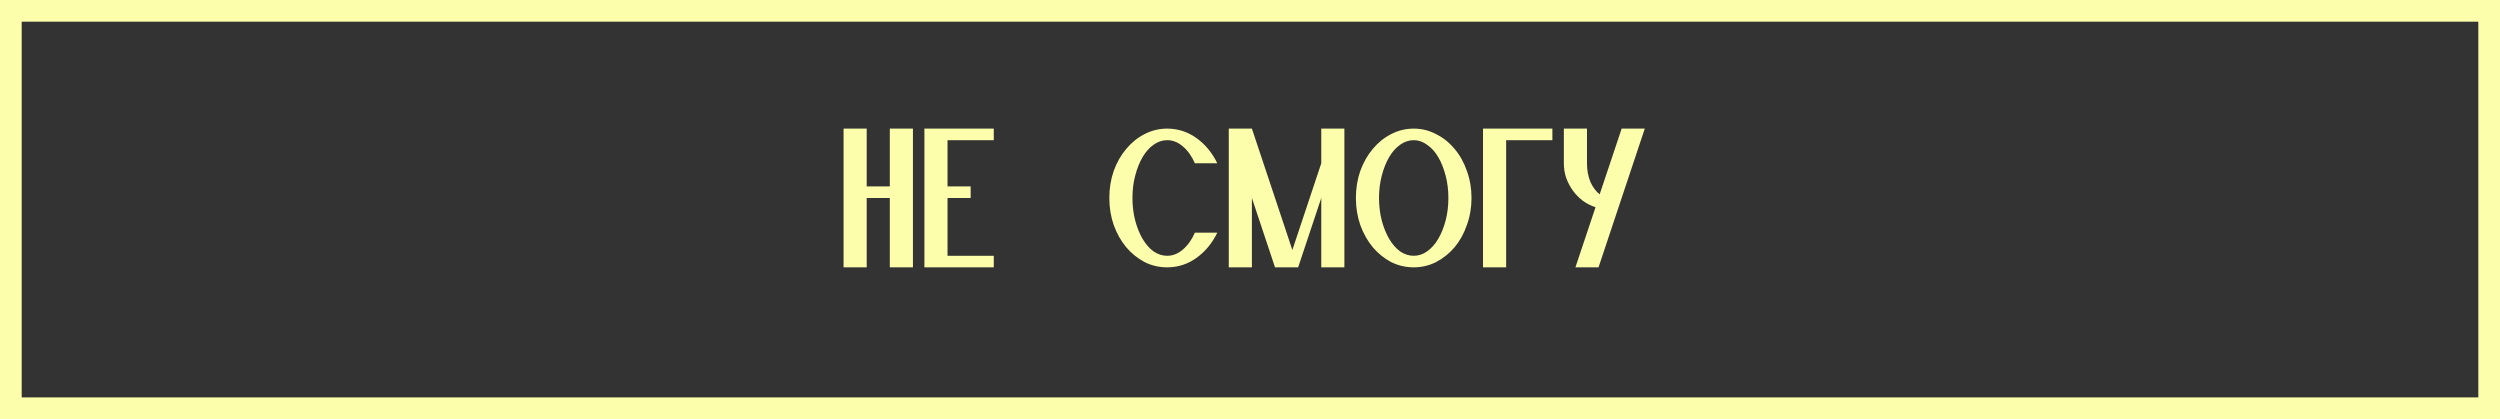
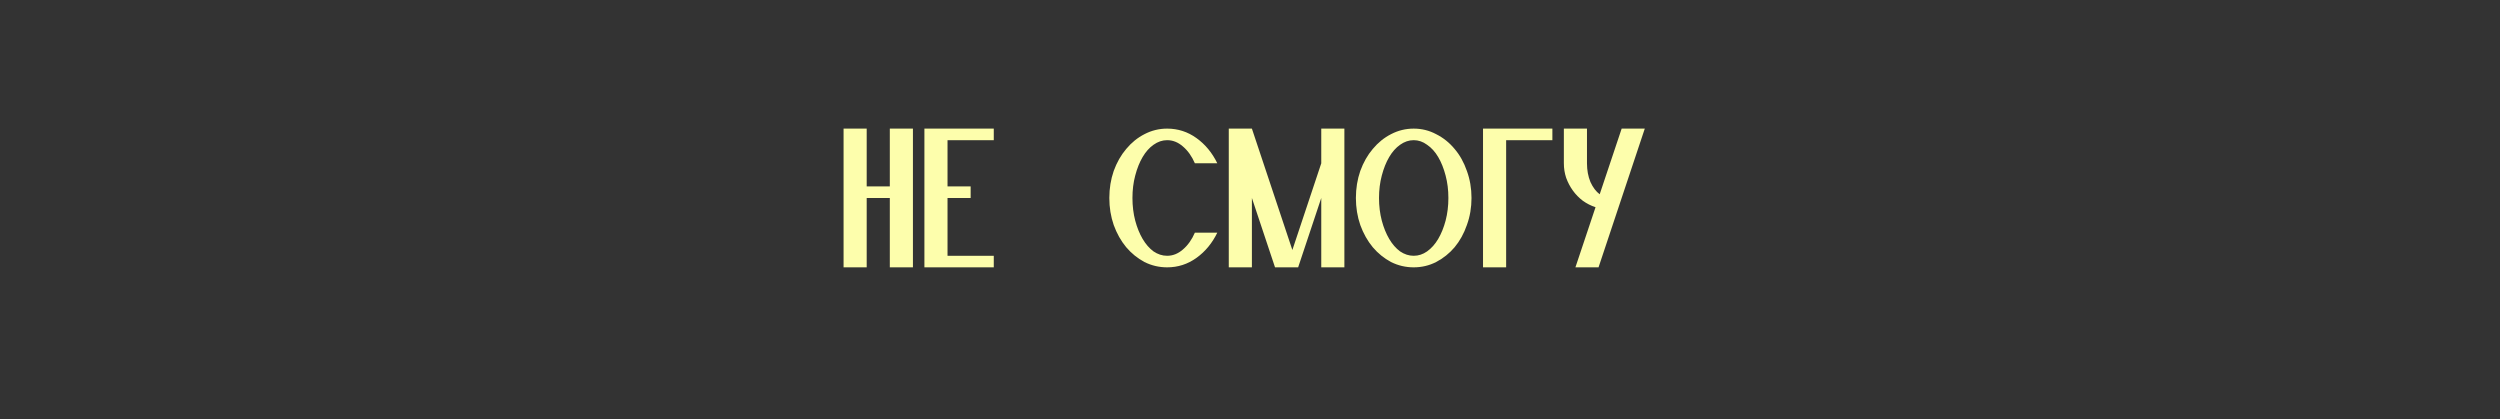
<svg xmlns="http://www.w3.org/2000/svg" width="346" height="58" viewBox="0 0 346 58" fill="none">
  <rect x="0" y="0" width="346" height="58" fill="#333333" stroke="none" />
-   <rect x="1.5" y="1.5" width="343" height="55" stroke="#FDFEAC" stroke-width="3" />
  <path d="M123.15 27.4H119.95V37H116.75V17.8H119.95V25.8H123.15V17.8H126.35V37H123.15V27.4ZM127.938 17.8H137.538V19.4H131.138V25.8H134.338V27.4H131.138V35.4H137.538V37H127.938V17.8ZM165.371 32.2H168.475C167.771 33.651 166.811 34.813 165.595 35.688C164.379 36.563 163.025 37 161.531 37C160.422 37 159.377 36.755 158.395 36.264C157.435 35.752 156.593 35.069 155.867 34.216C155.142 33.341 154.566 32.317 154.139 31.144C153.734 29.971 153.531 28.723 153.531 27.4C153.531 26.077 153.734 24.829 154.139 23.656C154.566 22.483 155.142 21.469 155.867 20.616C156.593 19.741 157.435 19.059 158.395 18.568C159.377 18.056 160.422 17.8 161.531 17.8C163.025 17.8 164.379 18.237 165.595 19.112C166.811 19.987 167.771 21.149 168.475 22.6H165.371C164.945 21.619 164.39 20.84 163.707 20.264C163.046 19.688 162.321 19.4 161.531 19.4C160.87 19.4 160.241 19.613 159.643 20.04C159.067 20.445 158.566 21.011 158.139 21.736C157.713 22.461 157.371 23.315 157.115 24.296C156.859 25.256 156.731 26.291 156.731 27.4C156.731 28.509 156.859 29.555 157.115 30.536C157.371 31.496 157.713 32.339 158.139 33.064C158.566 33.789 159.067 34.365 159.643 34.792C160.241 35.197 160.87 35.4 161.531 35.4C162.321 35.4 163.046 35.112 163.707 34.536C164.39 33.96 164.945 33.181 165.371 32.2ZM182.863 17.8H186.062V37H182.863V27.4L179.663 37H176.463L173.263 27.4V37H170.062V17.8H173.263L178.863 34.6L182.863 22.6V17.8ZM190.856 27.4C190.856 28.509 190.984 29.555 191.24 30.536C191.496 31.496 191.838 32.339 192.264 33.064C192.691 33.789 193.192 34.365 193.768 34.792C194.366 35.197 194.995 35.4 195.656 35.4C196.318 35.4 196.936 35.197 197.512 34.792C198.11 34.365 198.622 33.789 199.048 33.064C199.475 32.339 199.816 31.496 200.072 30.536C200.328 29.555 200.456 28.509 200.456 27.4C200.456 26.291 200.328 25.256 200.072 24.296C199.816 23.315 199.475 22.461 199.048 21.736C198.622 21.011 198.11 20.445 197.512 20.04C196.936 19.613 196.318 19.4 195.656 19.4C194.995 19.4 194.366 19.613 193.768 20.04C193.192 20.445 192.691 21.011 192.264 21.736C191.838 22.461 191.496 23.315 191.24 24.296C190.984 25.256 190.856 26.291 190.856 27.4ZM195.656 17.8C196.766 17.8 197.8 18.056 198.76 18.568C199.742 19.059 200.595 19.741 201.32 20.616C202.046 21.469 202.611 22.483 203.016 23.656C203.443 24.829 203.656 26.077 203.656 27.4C203.656 28.723 203.443 29.971 203.016 31.144C202.611 32.317 202.046 33.341 201.32 34.216C200.595 35.069 199.742 35.752 198.76 36.264C197.8 36.755 196.766 37 195.656 37C194.547 37 193.502 36.755 192.52 36.264C191.56 35.752 190.718 35.069 189.992 34.216C189.267 33.341 188.691 32.317 188.264 31.144C187.859 29.971 187.656 28.723 187.656 27.4C187.656 26.077 187.859 24.829 188.264 23.656C188.691 22.483 189.267 21.469 189.992 20.616C190.718 19.741 191.56 19.059 192.52 18.568C193.502 18.056 194.547 17.8 195.656 17.8ZM205.25 17.8H214.85V19.4H208.45V37H205.25V17.8ZM227.638 17.8L221.238 37H218.038L220.822 28.68C220.182 28.467 219.595 28.168 219.062 27.784C218.528 27.379 218.07 26.909 217.686 26.376C217.302 25.843 216.992 25.256 216.758 24.616C216.544 23.976 216.438 23.304 216.438 22.6V17.8H219.638V22.6C219.638 23.56 219.798 24.424 220.118 25.192C220.459 25.939 220.886 26.504 221.398 26.888L224.438 17.8H227.638Z" fill="#FDFEAC" />
</svg>